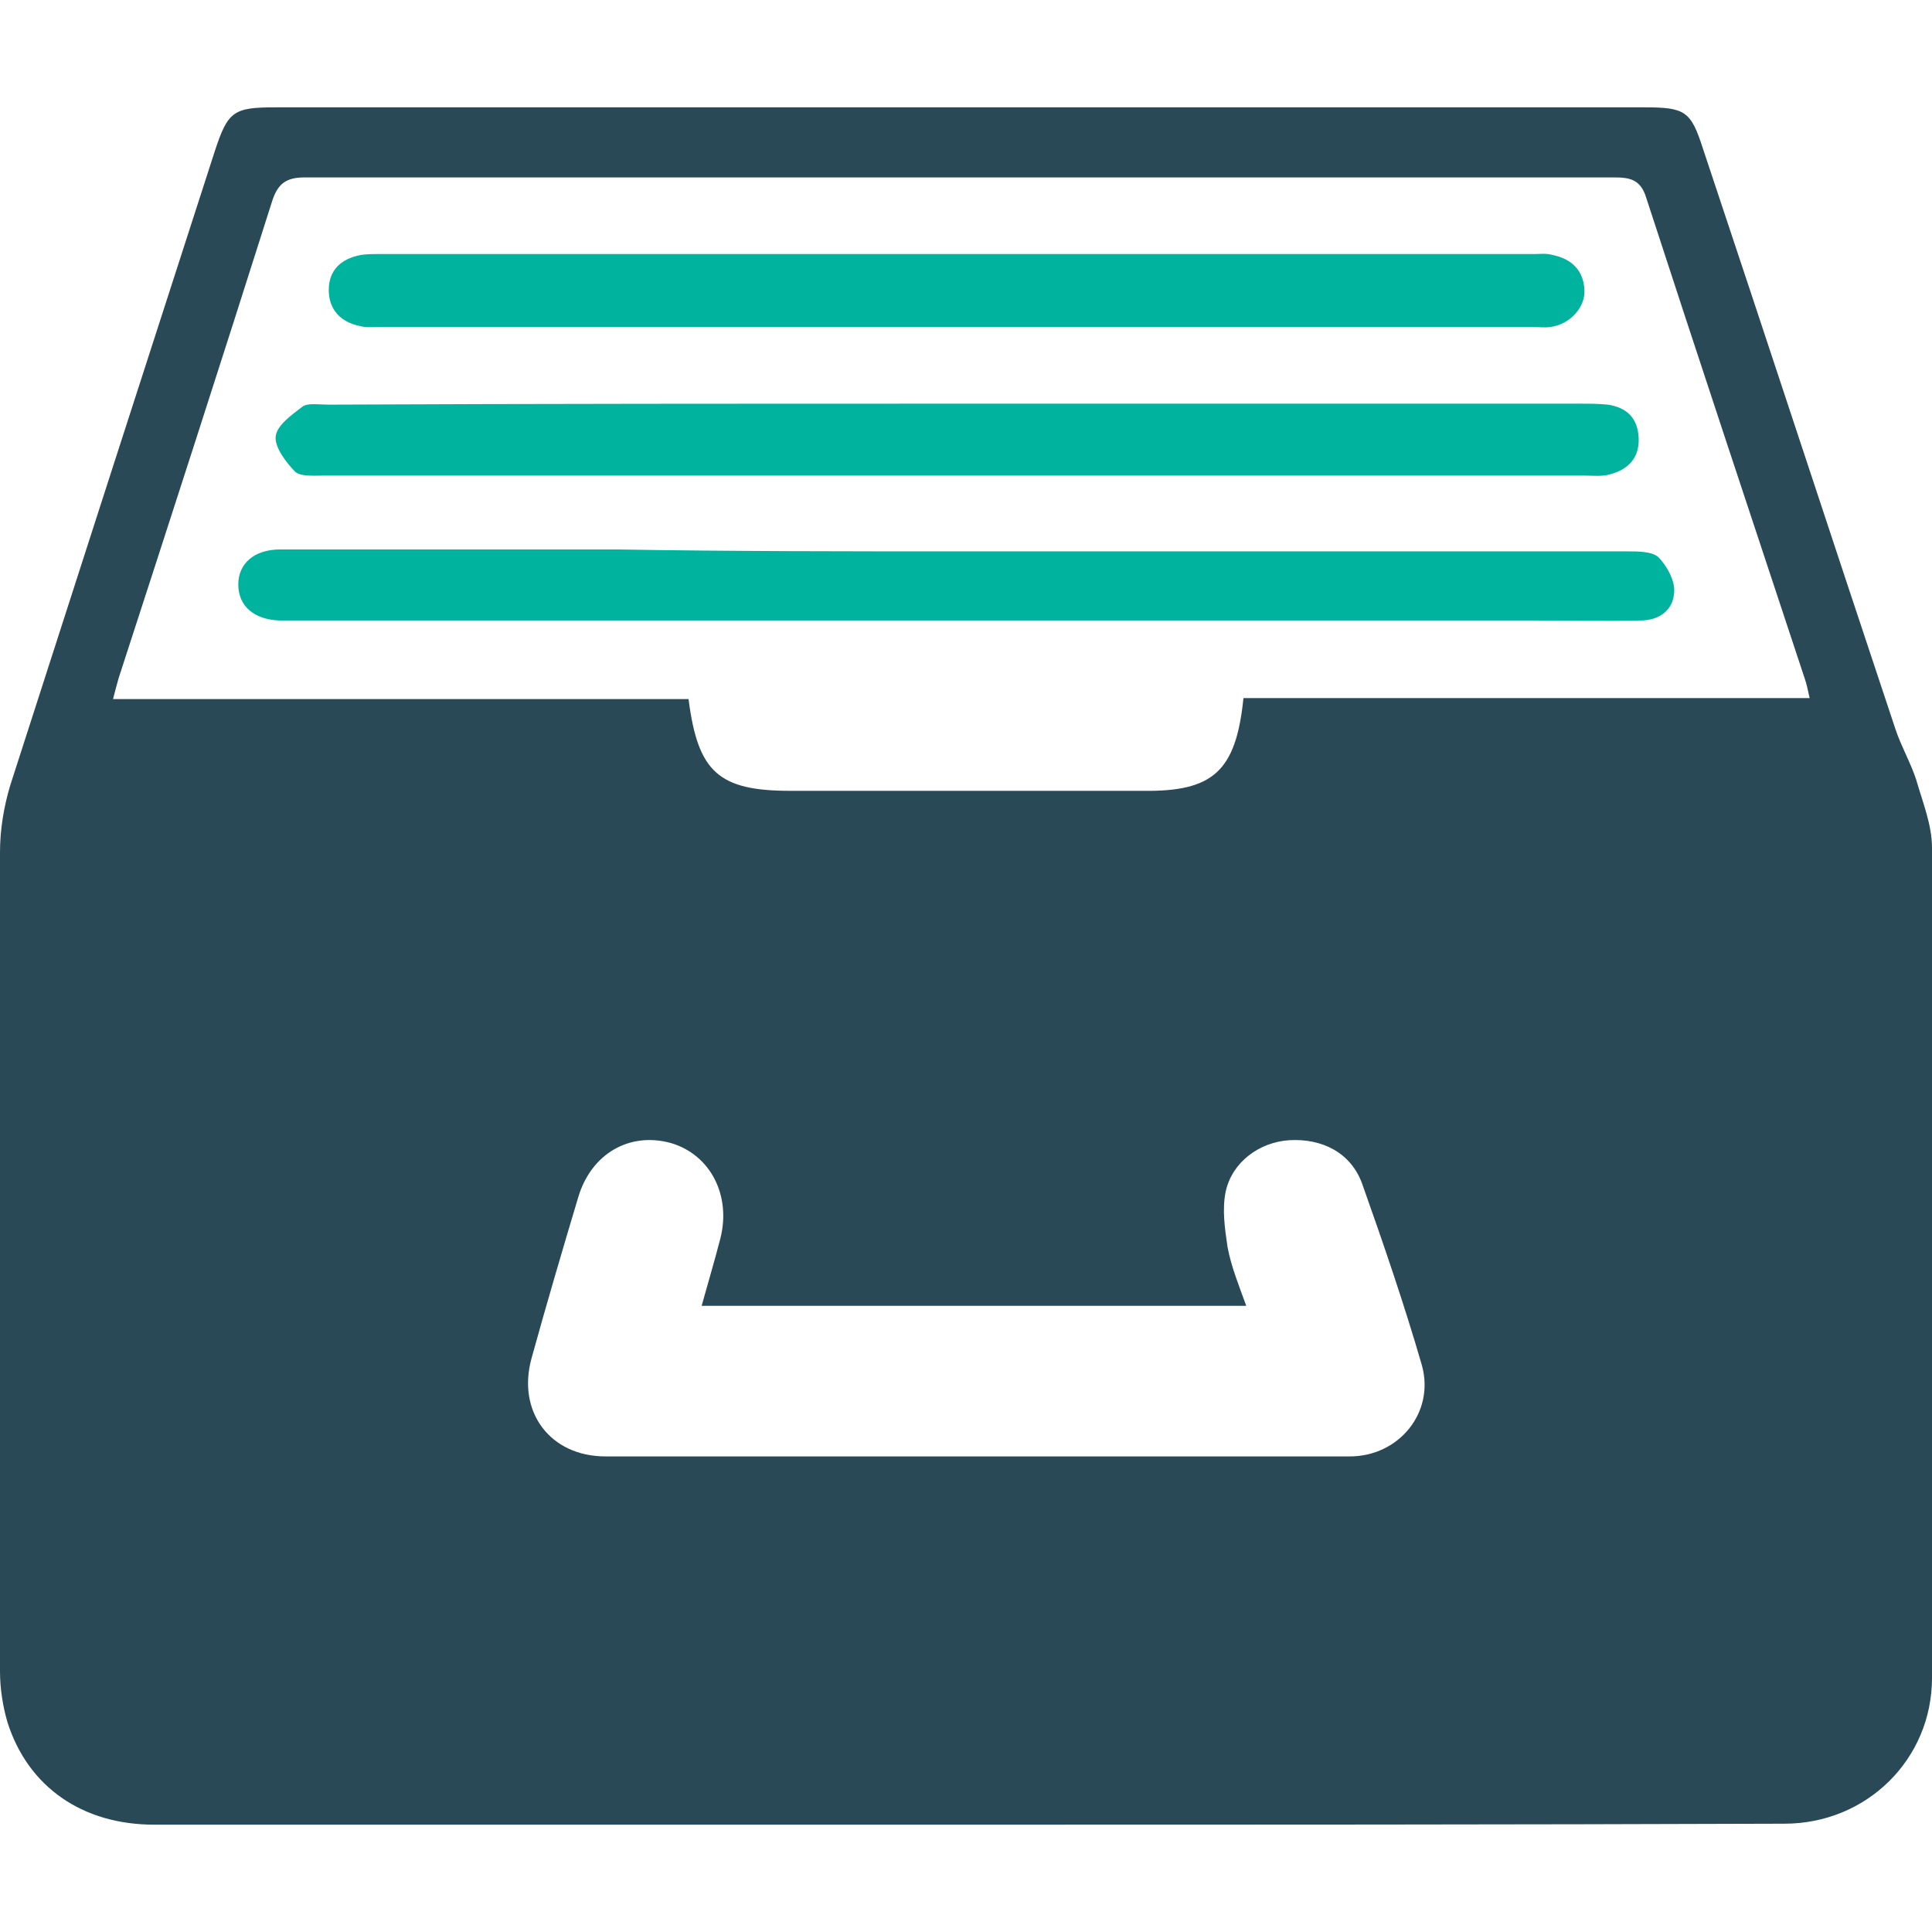
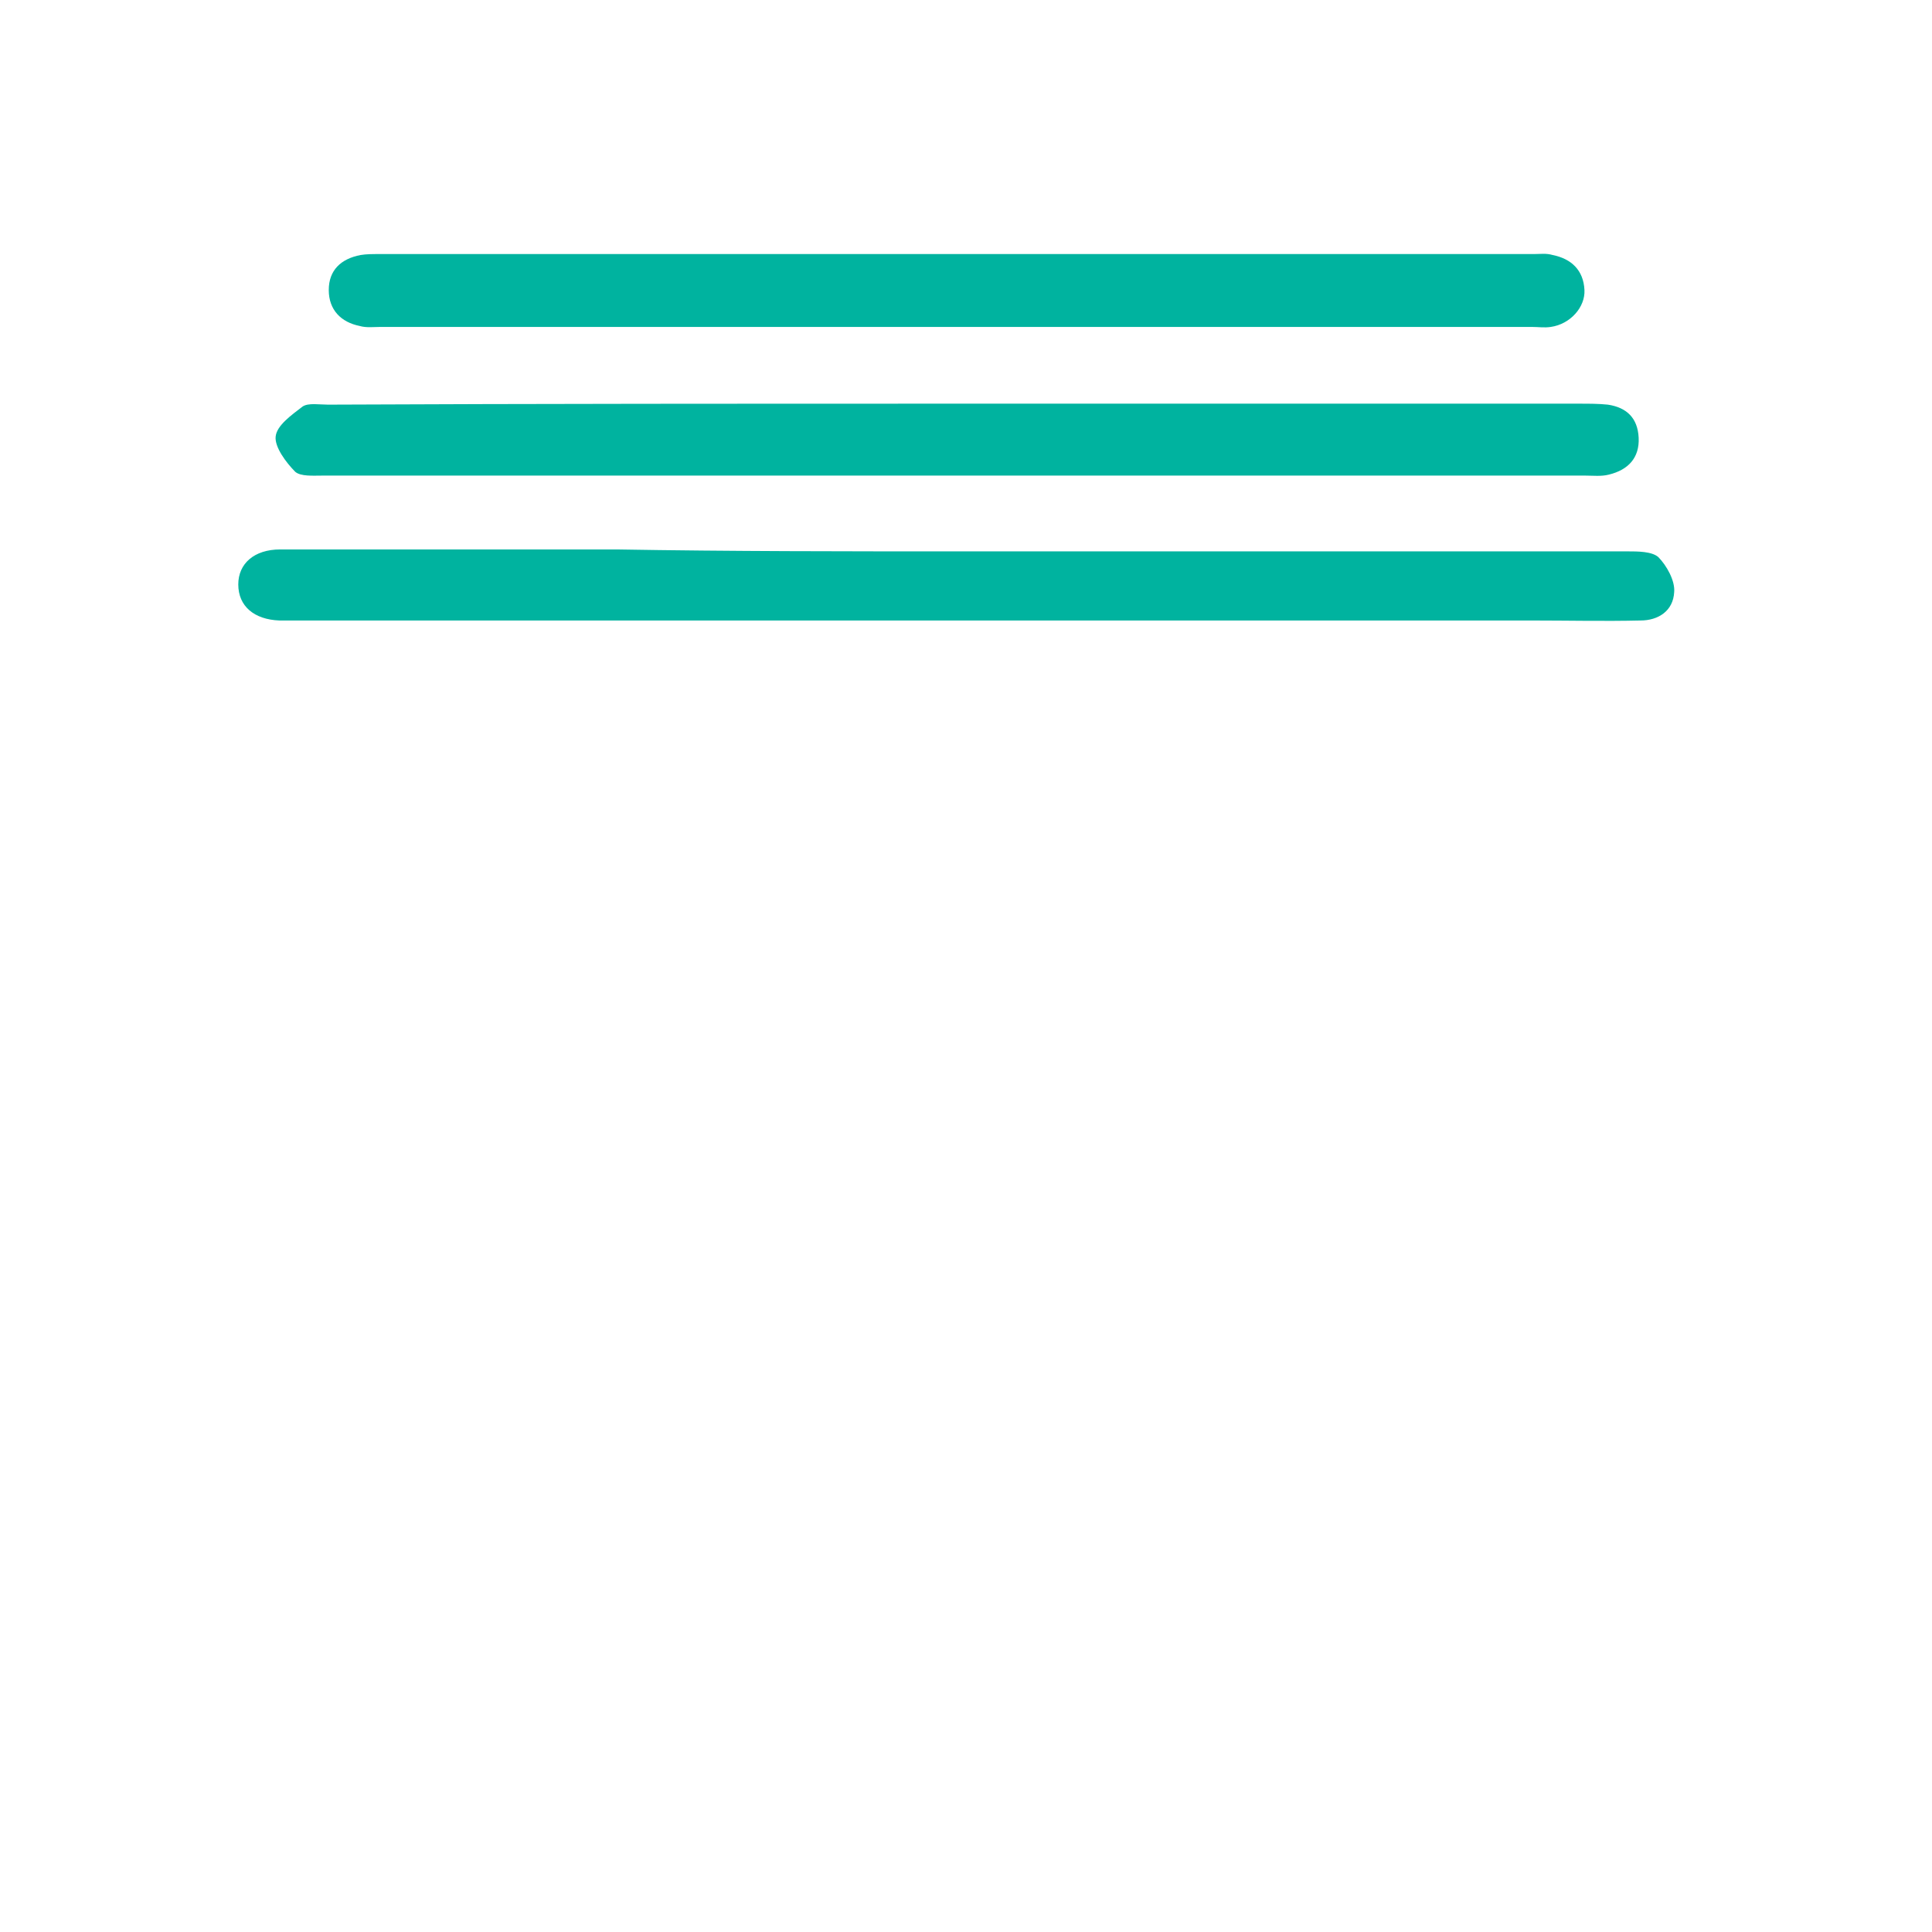
<svg xmlns="http://www.w3.org/2000/svg" height="18" viewBox="0 0 18 16" width="18">
  <g clip-path="url(#clip0_12369_35348)">
-     <path d="M9.009 16C6.484 16 3.96 16 1.436 16C0.766 16 0.261 15.647 0.07 15.047C0.026 14.898 -3.77779e-05 14.73 -3.77779e-05 14.571C-3.77779e-05 12.031 -0.009 9.482 -3.77779e-05 6.942C-3.77779e-05 6.73 0.035 6.518 0.096 6.315C0.731 4.34 1.367 2.373 2.002 0.406C2.124 0.035 2.176 0 2.568 0C6.815 0 11.063 0 15.319 0C15.702 0 15.754 0.035 15.867 0.388C16.468 2.187 17.06 3.996 17.66 5.795C17.713 5.954 17.8 6.104 17.852 6.262C17.913 6.474 18 6.686 18 6.897C18.009 9.473 18.009 12.057 18 14.633C18 15.391 17.391 15.991 16.625 15.991C14.083 16 11.55 16 9.009 16ZM11.585 5.504C13.343 5.504 15.093 5.504 16.86 5.504C16.842 5.424 16.834 5.38 16.816 5.327C16.32 3.828 15.824 2.337 15.336 0.838C15.284 0.67 15.18 0.653 15.041 0.653C10.976 0.653 6.902 0.653 2.837 0.653C2.663 0.653 2.585 0.714 2.533 0.882C2.063 2.364 1.584 3.846 1.105 5.319C1.088 5.38 1.071 5.442 1.053 5.513C2.855 5.513 4.639 5.513 6.415 5.513C6.502 6.192 6.693 6.368 7.364 6.368C8.46 6.368 9.557 6.368 10.645 6.368C11.298 6.377 11.515 6.192 11.585 5.504ZM6.537 11.166C6.598 10.946 6.659 10.743 6.711 10.54C6.815 10.134 6.615 9.755 6.249 9.649C5.867 9.544 5.51 9.746 5.388 10.152C5.24 10.646 5.092 11.149 4.953 11.652C4.813 12.154 5.127 12.569 5.64 12.569C7.955 12.569 10.262 12.569 12.577 12.569C13.03 12.569 13.369 12.163 13.248 11.722C13.082 11.149 12.891 10.593 12.691 10.029C12.586 9.738 12.316 9.605 12.012 9.623C11.733 9.641 11.481 9.826 11.42 10.099C11.385 10.267 11.411 10.443 11.437 10.62C11.472 10.805 11.541 10.972 11.611 11.166C9.896 11.166 8.234 11.166 6.537 11.166Z" fill="#294957" />
    <path d="M8.939 4.137C11.011 4.137 13.091 4.137 15.163 4.137C15.258 4.137 15.389 4.137 15.45 4.19C15.528 4.269 15.607 4.41 15.598 4.516C15.589 4.692 15.45 4.781 15.284 4.781C14.945 4.789 14.606 4.781 14.266 4.781C10.419 4.781 6.58 4.781 2.733 4.781C2.69 4.781 2.646 4.781 2.603 4.781C2.368 4.772 2.22 4.648 2.22 4.445C2.22 4.251 2.368 4.119 2.611 4.119C3.656 4.119 4.7 4.119 5.745 4.119C6.807 4.137 7.869 4.137 8.939 4.137Z" fill="#00B39F" />
    <path d="M8.913 2.761C10.845 2.761 12.787 2.761 14.719 2.761C14.806 2.761 14.893 2.761 14.98 2.77C15.154 2.796 15.258 2.893 15.267 3.078C15.276 3.264 15.171 3.378 14.989 3.422C14.919 3.44 14.841 3.431 14.771 3.431C10.845 3.431 6.929 3.431 3.003 3.431C2.916 3.431 2.803 3.44 2.751 3.396C2.664 3.308 2.559 3.166 2.568 3.069C2.577 2.964 2.716 2.867 2.82 2.787C2.873 2.752 2.977 2.77 3.055 2.77C5.014 2.761 6.963 2.761 8.913 2.761Z" fill="#00B39F" />
-     <path d="M8.913 2.046C7.12 2.046 5.335 2.046 3.542 2.046C3.481 2.046 3.412 2.055 3.351 2.037C3.177 2.002 3.063 1.887 3.063 1.702C3.063 1.517 3.177 1.411 3.359 1.376C3.412 1.367 3.473 1.367 3.534 1.367C7.12 1.367 10.706 1.367 14.292 1.367C14.353 1.367 14.405 1.358 14.466 1.376C14.64 1.411 14.753 1.517 14.762 1.702C14.77 1.861 14.631 2.02 14.448 2.046C14.387 2.055 14.335 2.046 14.274 2.046C12.499 2.046 10.706 2.046 8.913 2.046Z" fill="#00B39F" />
+     <path d="M8.913 2.046C7.12 2.046 5.335 2.046 3.542 2.046C3.481 2.046 3.412 2.055 3.351 2.037C3.177 2.002 3.063 1.887 3.063 1.702C3.063 1.517 3.177 1.411 3.359 1.376C3.412 1.367 3.473 1.367 3.534 1.367C7.12 1.367 10.706 1.367 14.292 1.367C14.353 1.367 14.405 1.358 14.466 1.376C14.64 1.411 14.753 1.517 14.762 1.702C14.77 1.861 14.631 2.02 14.448 2.046C14.387 2.055 14.335 2.046 14.274 2.046Z" fill="#00B39F" />
  </g>
  <defs>
    <clipPath id="clip0_12369_35348">
      <rect width="18" height="16" fill="white" />
    </clipPath>
  </defs>
</svg>